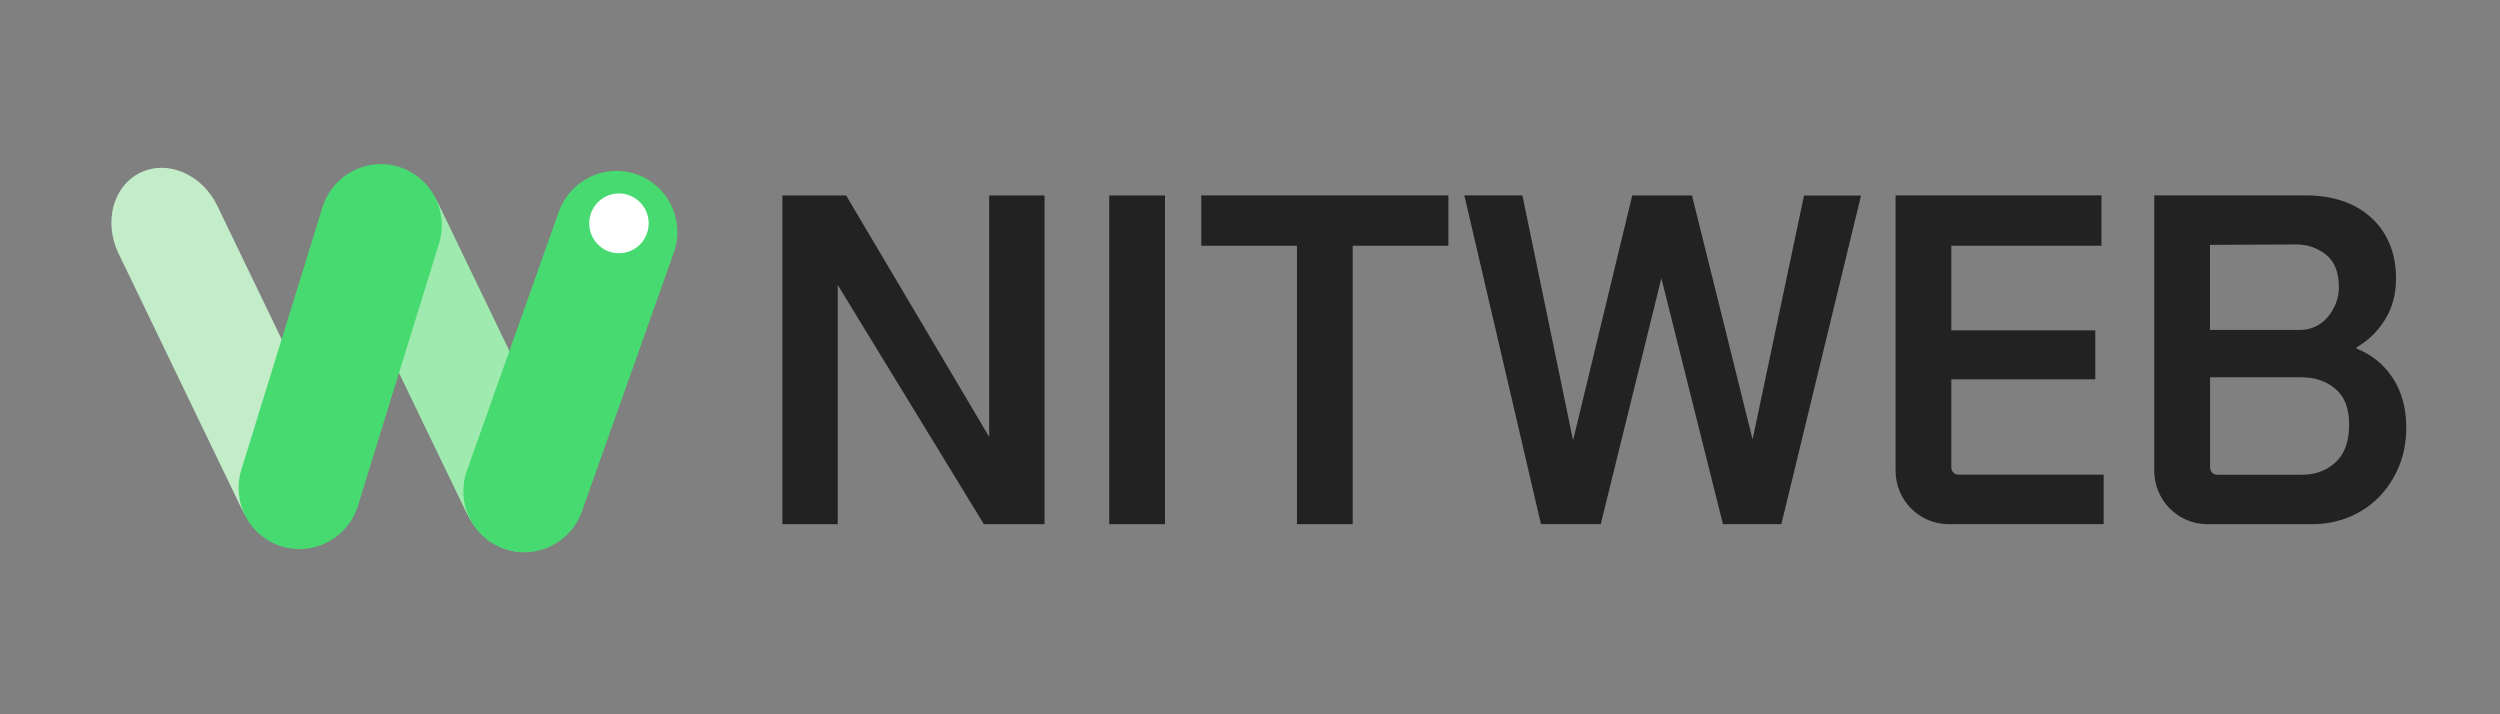
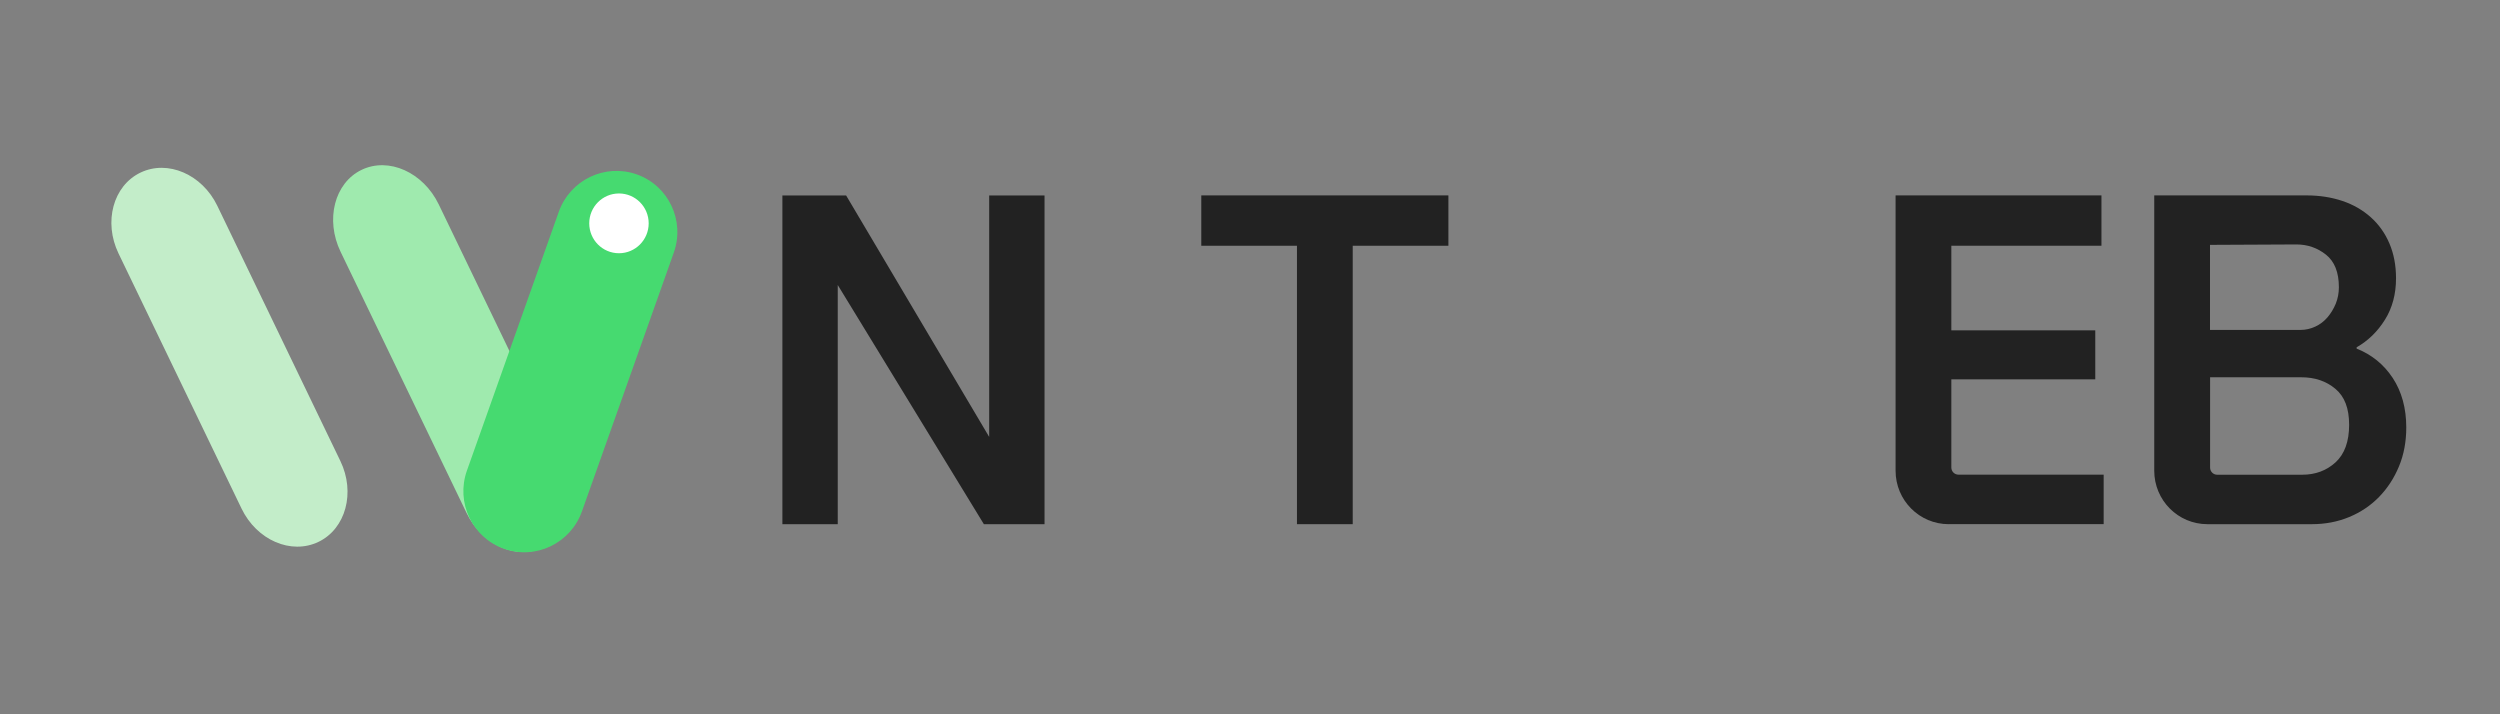
<svg xmlns="http://www.w3.org/2000/svg" width="112" height="32" viewBox="0 0 112 32" fill="none">
  <rect x="0" y="0" width="112" height="32" fill="#808080" stroke="none" />
  <path d="M46.795 23.484H44.078L37.531 12.768V23.484H35.051V8.758H37.907L44.315 19.573V8.758H46.795V23.484Z" fill="#222222" />
-   <path d="M52.192 23.484H49.693V8.758H52.192V23.484Z" fill="#222222" />
  <path d="M64.888 11.01H60.602V23.483H58.104V11.01H53.818V8.754H64.888V11.01Z" fill="#222222" />
-   <path d="M83.376 8.754L79.806 23.48H77.187L74.43 12.463L71.713 23.48H69.035L65.603 8.754H68.204L70.465 19.69L70.487 19.672L73.124 8.758H75.801L78.518 19.694V19.675L80.82 8.761H83.38L83.376 8.754Z" fill="#222222" />
  <path d="M87.303 23.483C85.987 23.483 84.922 22.412 84.922 21.088V8.754H94.145V11.01H87.42V14.8H93.868V16.994H87.42V20.945C87.42 21.121 87.562 21.264 87.737 21.264H94.244V23.48H87.3L87.303 23.483Z" fill="#222222" />
  <path d="M98.891 23.483C97.575 23.483 96.51 22.412 96.51 21.088V8.754H103.334C103.917 8.754 104.45 8.838 104.942 9.003C105.431 9.168 105.854 9.414 106.211 9.733C106.569 10.053 106.846 10.441 107.043 10.9C107.24 11.359 107.342 11.88 107.342 12.467C107.342 13.171 107.178 13.791 106.846 14.323C106.514 14.855 106.091 15.266 105.577 15.559V15.618C106.251 15.886 106.791 16.322 107.196 16.935C107.597 17.548 107.801 18.285 107.801 19.151C107.801 19.789 107.692 20.372 107.473 20.897C107.254 21.422 106.959 21.877 106.58 22.265C106.2 22.654 105.755 22.951 105.241 23.164C104.727 23.377 104.169 23.483 103.574 23.483H98.891ZM104.782 12.866C104.782 12.202 104.588 11.714 104.205 11.41C103.822 11.105 103.377 10.951 102.878 10.951L99.008 10.97V14.781H103.053C103.29 14.781 103.516 14.73 103.727 14.631C103.939 14.532 104.121 14.393 104.275 14.213C104.428 14.033 104.548 13.831 104.643 13.604C104.734 13.376 104.782 13.131 104.782 12.866ZM99.012 20.948C99.012 21.125 99.154 21.268 99.329 21.268H103.137C103.731 21.268 104.231 21.081 104.636 20.71C105.037 20.34 105.241 19.778 105.241 19.033C105.241 18.289 105.037 17.764 104.625 17.419C104.213 17.074 103.706 16.902 103.097 16.902H99.012V20.952V20.948Z" fill="#222222" />
  <path d="M16.2 7.609L16.198 7.61C14.984 8.195 14.564 9.839 15.259 11.281L20.896 22.97C21.591 24.412 23.139 25.107 24.352 24.521L24.355 24.52C25.569 23.935 25.989 22.291 25.294 20.849L19.657 9.16C18.962 7.718 17.414 7.024 16.2 7.609Z" fill="#9FEAAE" />
  <path d="M6.293 7.733L6.29 7.734C5.068 8.323 4.63 9.944 5.31 11.355L10.823 22.788C11.504 24.199 13.045 24.865 14.267 24.276L14.27 24.275C15.491 23.686 15.93 22.065 15.249 20.654L9.736 9.22C9.056 7.81 7.514 7.144 6.293 7.733Z" fill="#C3EDC9" />
-   <path d="M17.869 7.475L17.866 7.474C16.424 7.028 14.893 7.842 14.444 9.292L10.812 21.044C10.363 22.494 11.168 24.031 12.61 24.477L12.613 24.478C14.055 24.923 15.586 24.109 16.035 22.659L19.668 10.907C20.116 9.457 19.311 7.92 17.869 7.475Z" fill="#46DA70" />
  <path d="M28.531 7.814L28.527 7.813C27.106 7.309 25.542 8.059 25.034 9.489L20.919 21.081C20.411 22.511 21.152 24.08 22.574 24.584L22.578 24.586C23.999 25.09 25.564 24.34 26.071 22.91L30.186 11.318C30.694 9.888 29.953 8.319 28.531 7.814Z" fill="#46DA70" />
  <path d="M27.73 11.345C28.465 11.345 29.061 10.746 29.061 10.006C29.061 9.267 28.465 8.667 27.73 8.667C26.994 8.667 26.398 9.267 26.398 10.006C26.398 10.746 26.994 11.345 27.73 11.345Z" fill="white" />
</svg>